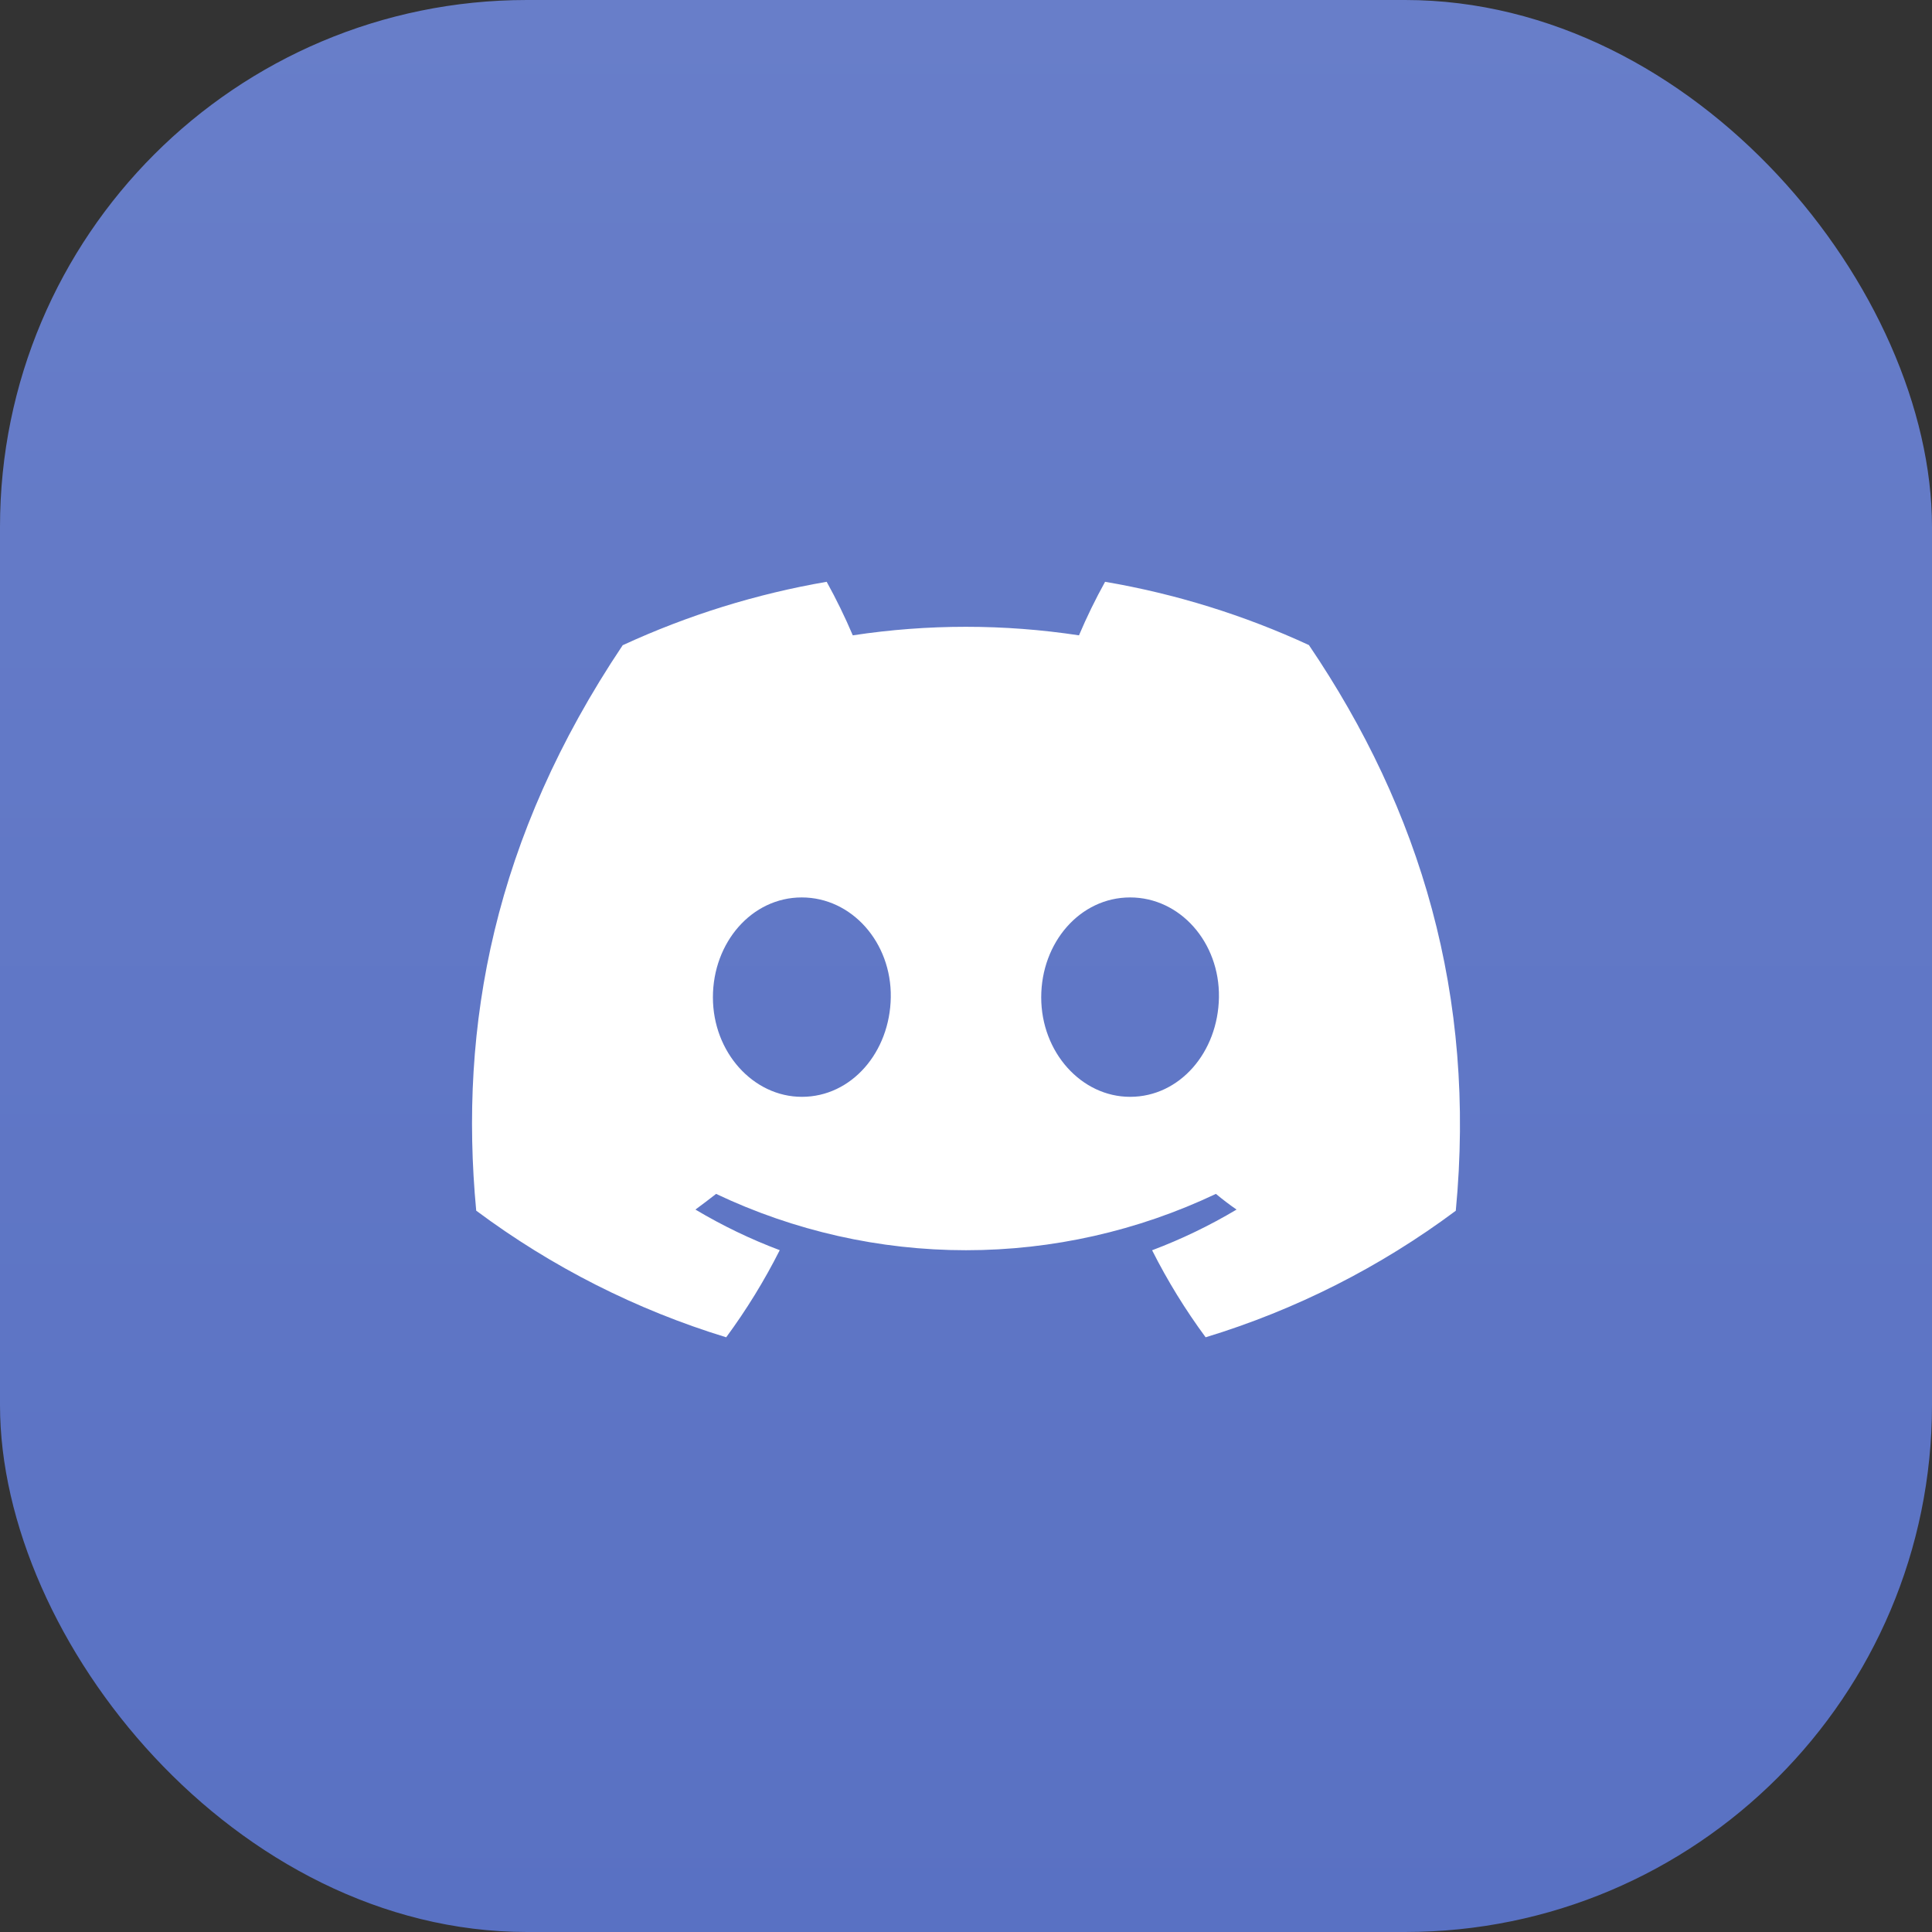
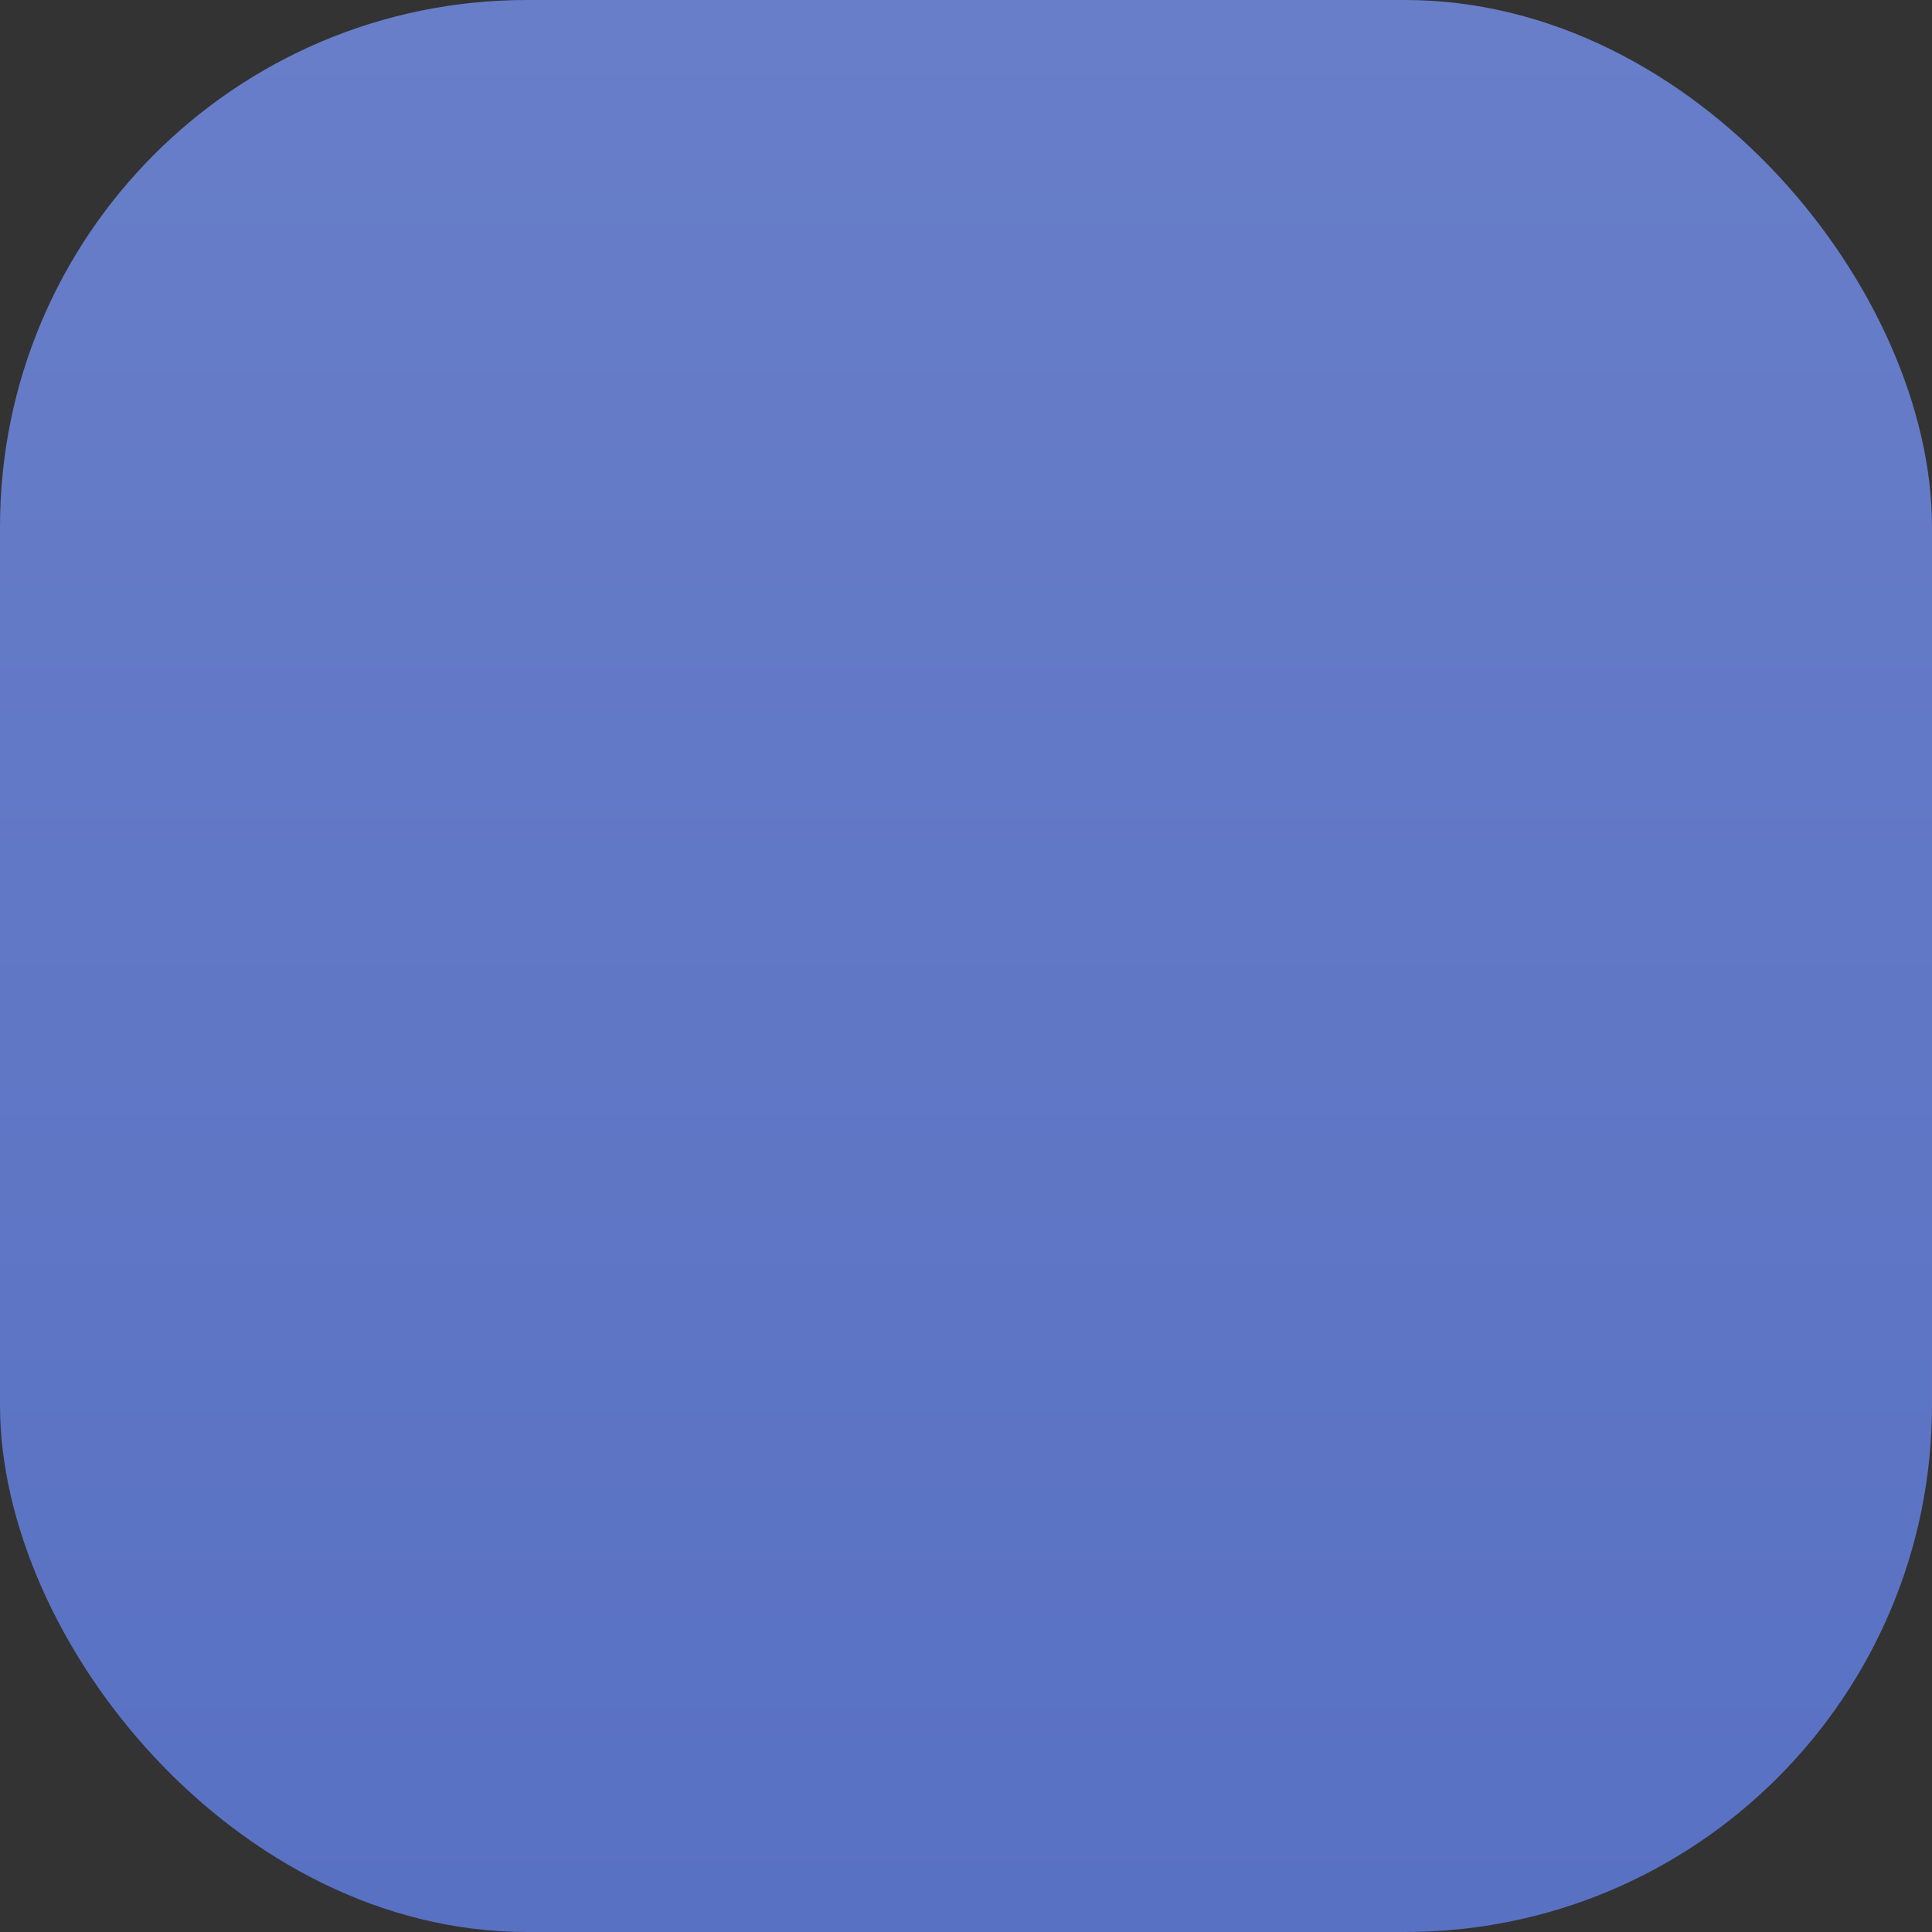
<svg xmlns="http://www.w3.org/2000/svg" width="88" height="88" viewBox="0 0 88 88" fill="none">
  <rect x="0" y="0" width="88" height="88" fill="#333333" stroke="none" />
  <rect width="88" height="88" rx="24" fill="url(#paint0_linear_41825_30902)" />
-   <path d="M59.619 29.382C56.663 28.016 53.541 27.047 50.335 26.5C49.897 27.291 49.5 28.105 49.146 28.939C45.731 28.42 42.258 28.42 38.843 28.939C38.489 28.106 38.092 27.291 37.654 26.5C34.446 27.052 31.322 28.023 28.363 29.389C22.488 38.16 20.895 46.713 21.691 55.144C25.132 57.709 28.983 59.66 33.077 60.912C33.999 59.661 34.815 58.334 35.516 56.944C34.185 56.443 32.9 55.824 31.676 55.094C31.998 54.859 32.313 54.616 32.617 54.38C36.178 56.07 40.065 56.946 44 56.946C47.935 56.946 51.822 56.07 55.383 54.38C55.691 54.634 56.006 54.877 56.324 55.094C55.098 55.825 53.81 56.445 52.477 56.948C53.177 58.336 53.993 59.663 54.915 60.912C59.013 59.665 62.867 57.715 66.309 55.148C67.243 45.37 64.713 36.896 59.619 29.382ZM36.525 49.959C34.306 49.959 32.472 47.927 32.472 45.427C32.472 42.927 34.242 40.877 36.518 40.877C38.794 40.877 40.613 42.927 40.574 45.427C40.535 47.927 38.786 49.959 36.525 49.959ZM51.475 49.959C49.252 49.959 47.426 47.927 47.426 45.427C47.426 42.927 49.196 40.877 51.475 40.877C53.755 40.877 55.56 42.927 55.521 45.427C55.482 47.927 53.737 49.959 51.475 49.959Z" fill="white" />
  <defs>
    <linearGradient id="paint0_linear_41825_30902" x1="44" y1="0" x2="44" y2="88" gradientUnits="userSpaceOnUse">
      <stop stop-color="#687EC9" />
      <stop offset="1" stop-color="#5971C3" />
    </linearGradient>
  </defs>
</svg>